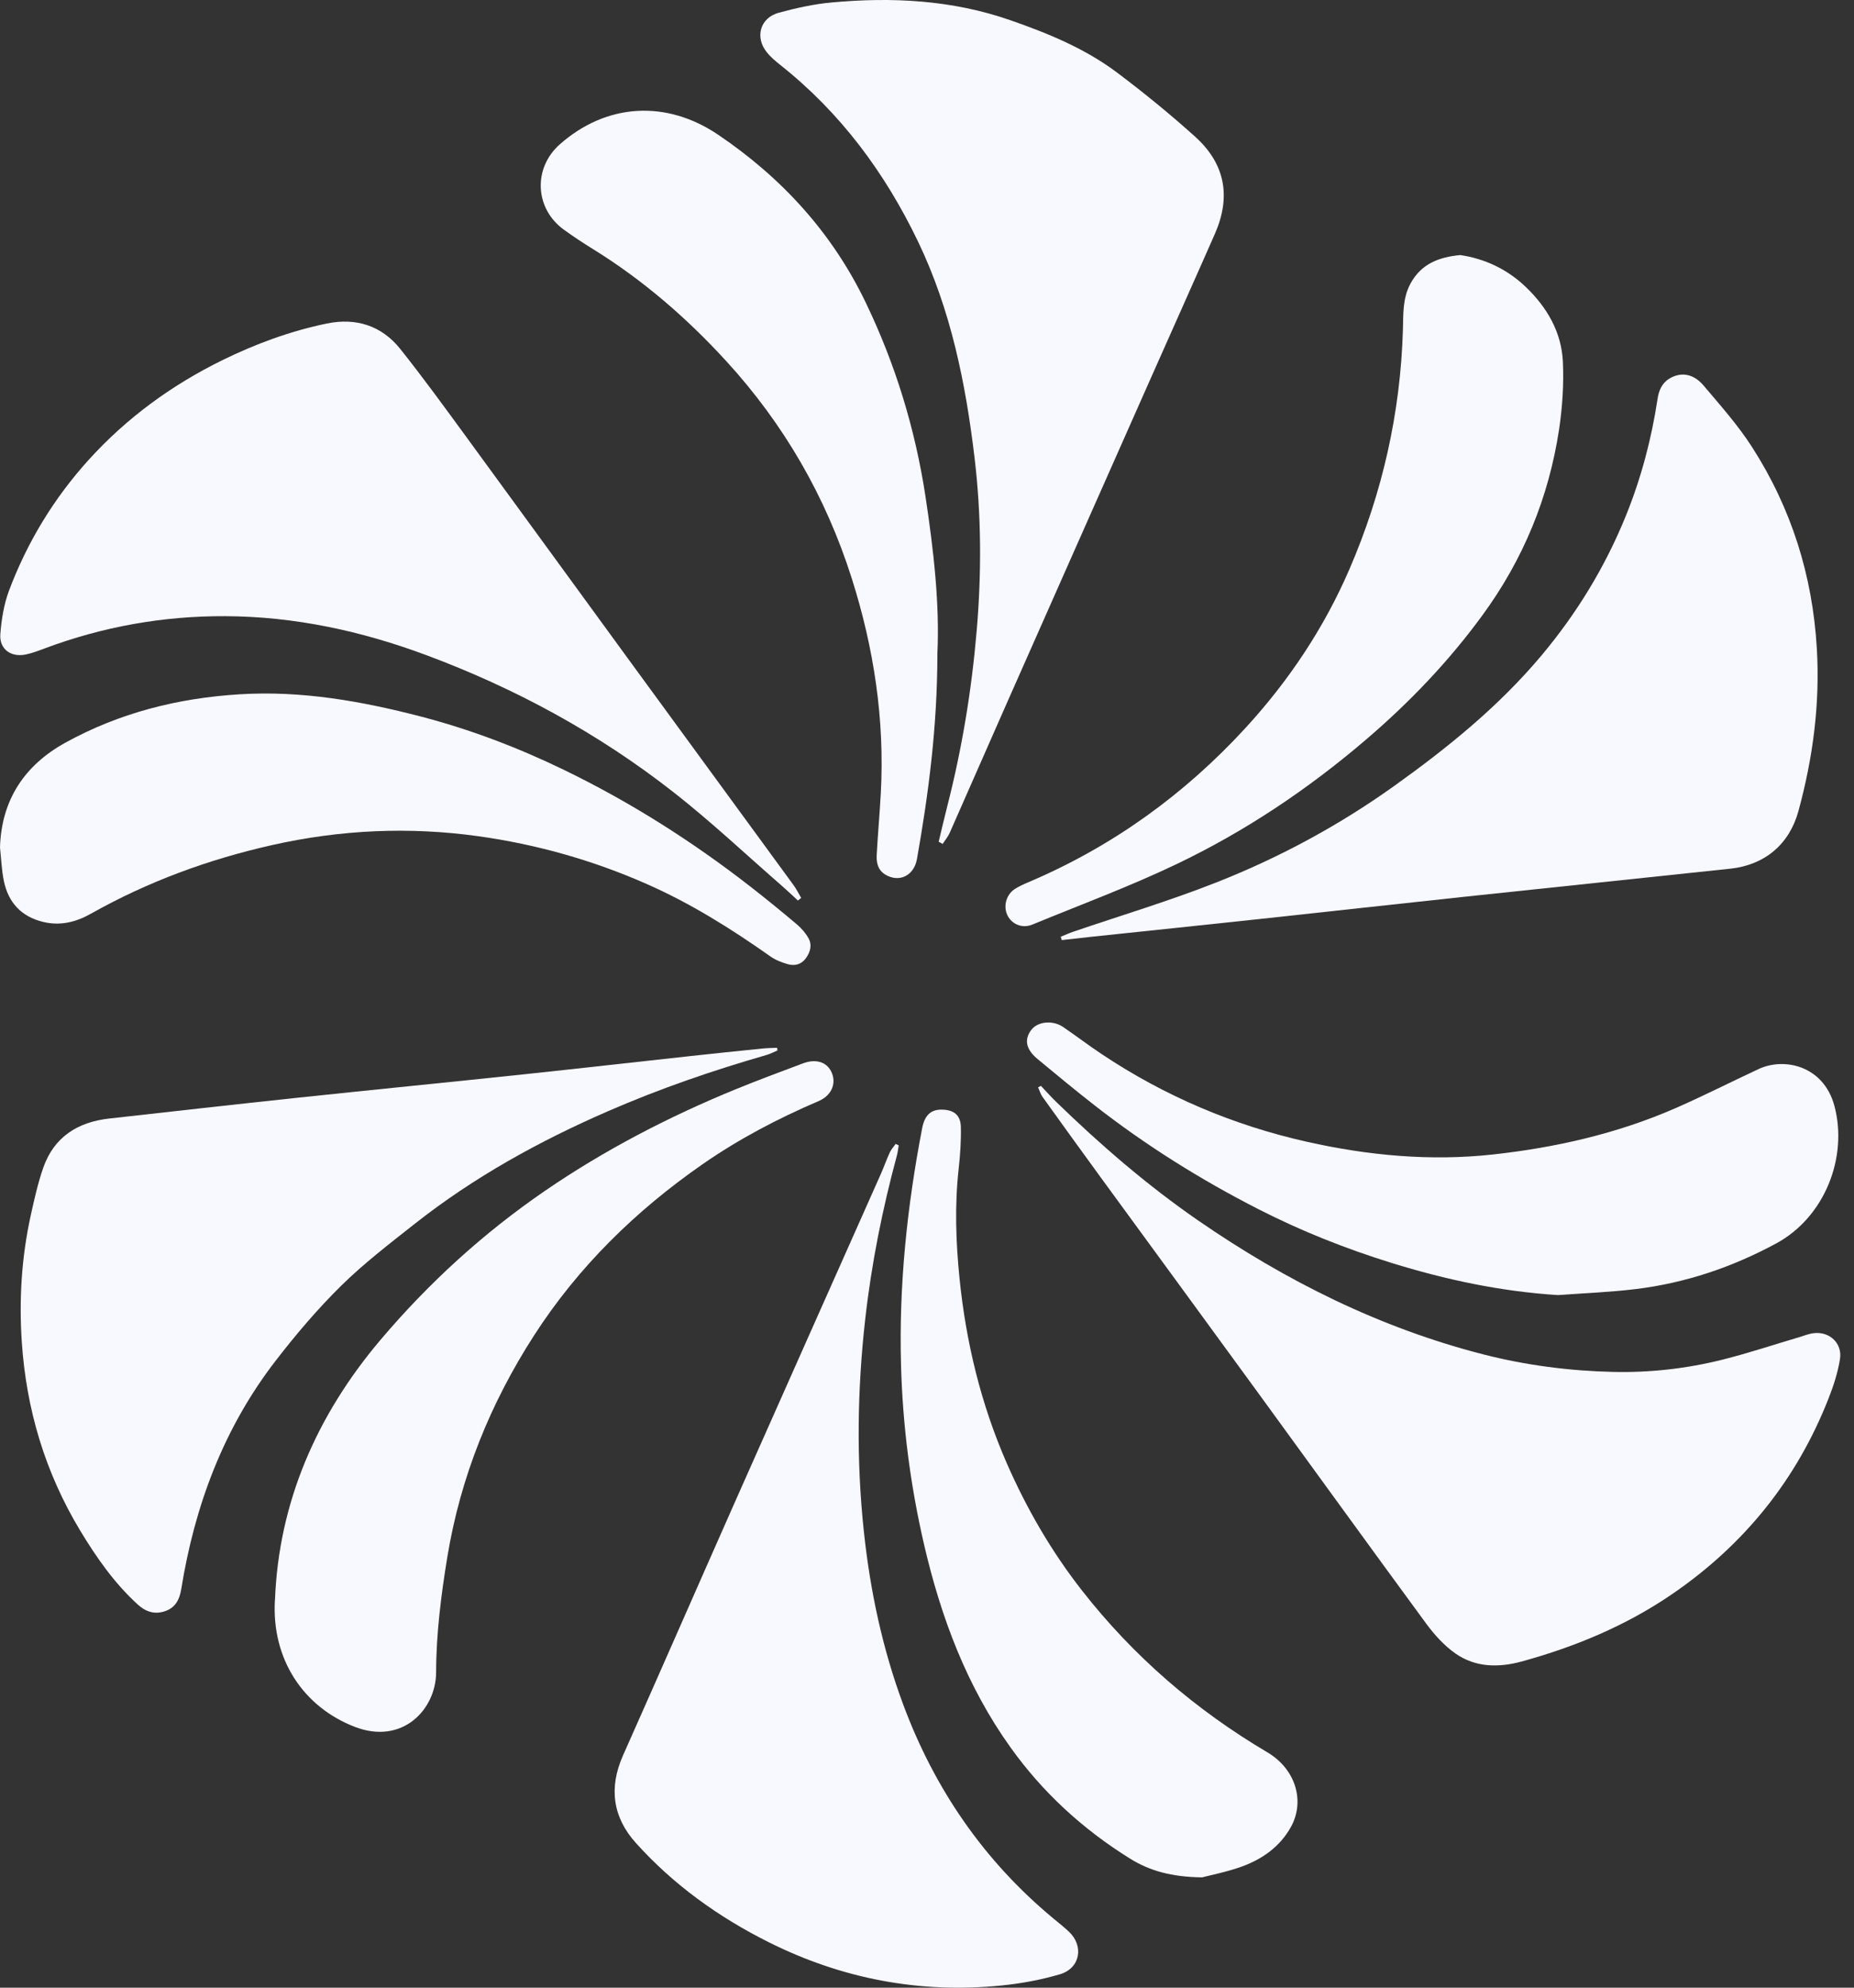
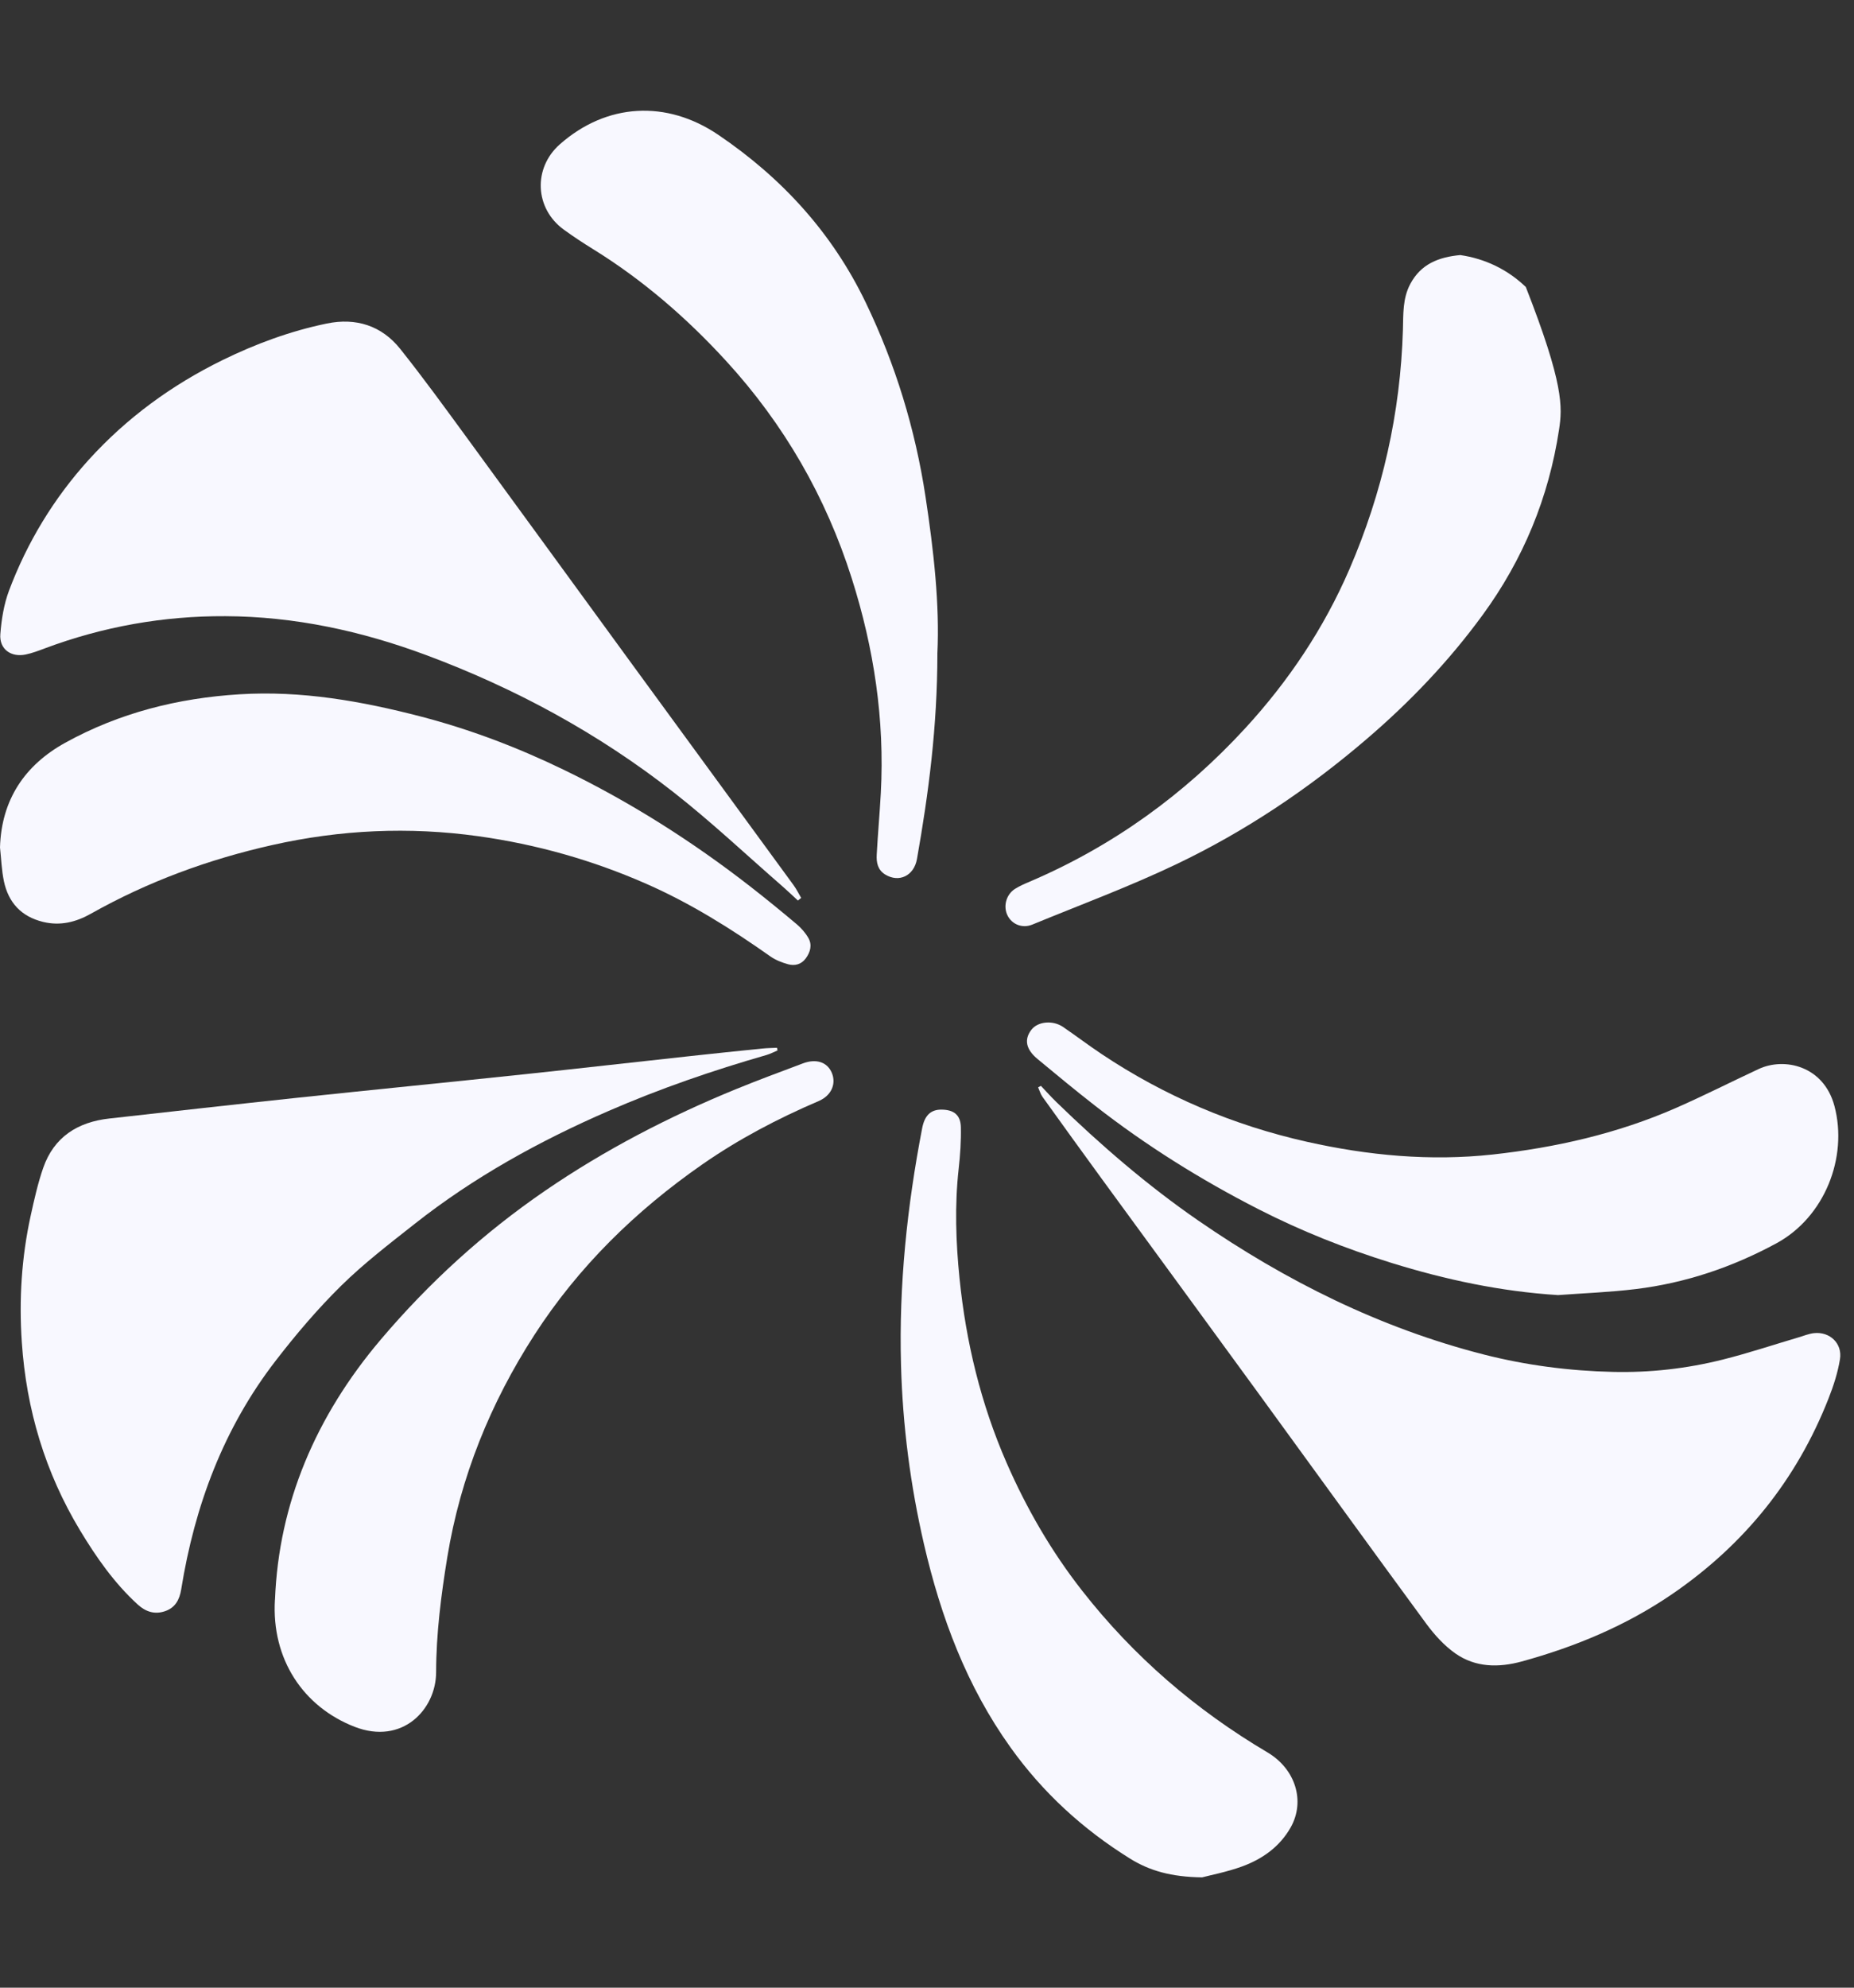
<svg xmlns="http://www.w3.org/2000/svg" width="56" height="60" viewBox="0 0 56 60" fill="none">
  <rect x="0" y="0" width="56" height="60" fill="#333333" stroke="none" />
  <g clip-path="url(#clip0_33_51)">
    <path d="M23.484 31.709C23.375 31.755 23.269 31.812 23.155 31.845C21.531 32.312 19.935 32.86 18.385 33.534C16.295 34.441 14.312 35.534 12.521 36.947C11.763 37.545 10.991 38.136 10.304 38.812C9.594 39.511 8.941 40.279 8.331 41.069C6.753 43.109 5.88 45.451 5.473 47.978C5.422 48.291 5.293 48.53 4.985 48.635C4.671 48.743 4.399 48.652 4.16 48.434C3.452 47.788 2.909 47.01 2.418 46.196C1.364 44.448 0.795 42.546 0.659 40.517C0.572 39.233 0.65 37.956 0.927 36.696C1.034 36.209 1.143 35.719 1.307 35.248C1.632 34.32 2.347 33.87 3.298 33.764C5.196 33.551 7.092 33.338 8.99 33.136C11.255 32.896 13.523 32.673 15.788 32.433C17.476 32.255 19.162 32.062 20.85 31.879C21.576 31.799 22.302 31.725 23.027 31.651C23.174 31.636 23.323 31.635 23.47 31.628C23.475 31.654 23.48 31.681 23.485 31.708L23.484 31.709Z" fill="#F8F8FF" />
-     <path d="M28.353 25.409C28.438 25.055 28.519 24.7 28.61 24.347C29.057 22.601 29.349 20.832 29.501 19.035C29.649 17.296 29.643 15.561 29.438 13.831C29.17 11.575 28.722 9.359 27.729 7.291C26.73 5.213 25.386 3.399 23.564 1.957C23.42 1.843 23.276 1.721 23.162 1.579C22.795 1.125 22.958 0.538 23.521 0.385C24.045 0.243 24.584 0.122 25.123 0.074C26.953 -0.094 28.766 -0.001 30.52 0.611C31.662 1.008 32.782 1.468 33.752 2.199C34.558 2.805 35.343 3.446 36.093 4.12C37.007 4.941 37.19 5.935 36.696 7.058C36.07 8.481 35.433 9.898 34.803 11.318C33.336 14.625 31.869 17.93 30.405 21.238C29.83 22.538 29.261 23.842 28.685 25.142C28.632 25.261 28.544 25.365 28.472 25.475C28.432 25.453 28.392 25.43 28.352 25.408L28.353 25.409Z" fill="#F8F8FF" />
    <path d="M24.102 27.185C23.951 27.046 23.801 26.901 23.646 26.766C22.546 25.809 21.483 24.805 20.336 23.908C18.071 22.136 15.563 20.775 12.866 19.772C10.913 19.046 8.897 18.609 6.808 18.6C4.936 18.591 3.114 18.914 1.356 19.571C1.167 19.642 0.977 19.715 0.78 19.756C0.331 19.851 -0.025 19.593 0.01 19.143C0.044 18.703 0.116 18.249 0.269 17.837C0.82 16.37 1.623 15.046 2.68 13.879C3.829 12.613 5.184 11.625 6.715 10.873C7.721 10.38 8.77 9.993 9.87 9.766C10.752 9.584 11.528 9.828 12.091 10.535C12.786 11.406 13.441 12.31 14.1 13.21C15.765 15.484 17.422 17.765 19.085 20.04C20.711 22.267 22.342 24.49 23.968 26.717C24.056 26.837 24.123 26.974 24.199 27.104C24.167 27.13 24.134 27.156 24.103 27.182L24.102 27.185Z" fill="#F8F8FF" />
-     <path d="M27.146 34.576C27.128 34.676 27.118 34.778 27.092 34.876C26.651 36.504 26.321 38.156 26.133 39.83C25.893 41.963 25.864 44.099 26.094 46.239C26.285 48.029 26.656 49.773 27.283 51.458C28.23 54.001 29.719 56.173 31.82 57.913C31.976 58.041 32.134 58.168 32.282 58.305C32.748 58.74 32.63 59.413 32.016 59.595C31.446 59.763 30.85 59.874 30.258 59.933C27.787 60.182 25.434 59.735 23.216 58.626C21.702 57.869 20.338 56.89 19.204 55.629C18.506 54.853 18.385 53.961 18.818 52.989C19.968 50.407 21.1 47.817 22.246 45.233C23.695 41.968 25.151 38.707 26.603 35.443C26.7 35.226 26.777 35.002 26.876 34.787C26.919 34.694 26.994 34.615 27.054 34.529C27.084 34.544 27.115 34.56 27.146 34.575V34.576Z" fill="#F8F8FF" />
-     <path d="M32.041 28.276C32.163 28.227 32.282 28.172 32.406 28.129C33.853 27.635 35.322 27.196 36.742 26.636C38.644 25.887 40.442 24.918 42.11 23.726C43.729 22.57 45.273 21.32 46.558 19.789C47.627 18.515 48.486 17.108 49.11 15.568C49.57 14.435 49.882 13.255 50.066 12.045C50.104 11.794 50.192 11.569 50.423 11.429C50.767 11.22 51.148 11.272 51.459 11.64C51.968 12.243 52.499 12.837 52.923 13.499C54.108 15.344 54.747 17.371 54.877 19.568C54.977 21.244 54.761 22.876 54.321 24.485C54.047 25.486 53.304 26.111 52.266 26.222C49.573 26.509 46.878 26.788 44.184 27.075C42.146 27.292 40.109 27.52 38.071 27.739C36.365 27.923 34.66 28.099 32.954 28.279C32.659 28.311 32.365 28.346 32.07 28.378C32.059 28.344 32.05 28.31 32.039 28.276H32.041Z" fill="#F8F8FF" />
    <path d="M31.441 32.778C31.596 32.941 31.746 33.109 31.906 33.265C33.245 34.565 34.658 35.784 36.194 36.844C38.842 38.669 41.686 40.087 44.821 40.888C46.098 41.213 47.4 41.381 48.711 41.412C49.827 41.439 50.945 41.314 52.033 41.041C52.808 40.847 53.568 40.593 54.334 40.367C54.486 40.322 54.636 40.259 54.791 40.242C55.269 40.19 55.654 40.553 55.576 41.03C55.511 41.432 55.382 41.832 55.231 42.214C54.266 44.671 52.68 46.635 50.496 48.127C49.105 49.076 47.579 49.71 45.965 50.153C45.265 50.344 44.568 50.336 43.961 49.912C43.624 49.676 43.33 49.351 43.083 49.017C41.382 46.703 39.7 44.374 38.008 42.054C36.44 39.903 34.867 37.757 33.296 35.608C32.69 34.778 32.088 33.945 31.489 33.11C31.428 33.026 31.4 32.919 31.356 32.822C31.385 32.808 31.414 32.793 31.441 32.778Z" fill="#F8F8FF" />
    <path d="M8.306 48.289C8.418 45.384 9.539 42.75 11.498 40.439C12.956 38.72 14.607 37.216 16.467 35.942C18.272 34.706 20.207 33.705 22.232 32.876C22.899 32.603 23.576 32.354 24.25 32.1C24.653 31.948 24.986 32.06 25.123 32.38C25.264 32.71 25.119 33.069 24.727 33.237C23.494 33.764 22.313 34.384 21.211 35.15C19.198 36.55 17.47 38.239 16.138 40.301C14.813 42.353 13.909 44.585 13.512 46.997C13.324 48.145 13.175 49.314 13.173 50.474C13.172 51.607 12.148 52.683 10.711 52.125C9.163 51.524 8.197 50.085 8.304 48.29L8.306 48.289Z" fill="#F8F8FF" />
    <path d="M0 25.58C0.043 24.14 0.749 23.096 1.968 22.422C3.599 21.521 5.369 21.073 7.235 20.958C9.105 20.842 10.916 21.163 12.707 21.628C14.2 22.016 15.64 22.564 17.027 23.236C19.028 24.205 20.898 25.389 22.652 26.752C23.131 27.125 23.601 27.508 24.064 27.898C24.201 28.014 24.328 28.158 24.417 28.314C24.537 28.524 24.477 28.74 24.338 28.93C24.201 29.116 24.002 29.163 23.797 29.105C23.613 29.053 23.426 28.98 23.273 28.873C22.085 28.035 20.86 27.267 19.524 26.68C17.896 25.964 16.201 25.486 14.441 25.241C12.354 24.951 10.283 25.046 8.226 25.508C6.3 25.94 4.468 26.612 2.746 27.581C2.297 27.834 1.823 27.955 1.303 27.829C0.641 27.669 0.253 27.244 0.117 26.596C0.048 26.264 0.037 25.919 0 25.58Z" fill="#F8F8FF" />
    <path d="M47.051 39.093C45.329 38.984 43.665 38.629 42.029 38.122C40.64 37.691 39.292 37.156 37.998 36.494C36.264 35.608 34.618 34.579 33.081 33.381C32.492 32.923 31.917 32.446 31.342 31.97C30.987 31.677 30.928 31.379 31.151 31.087C31.344 30.833 31.8 30.786 32.113 31.002C32.504 31.269 32.883 31.557 33.278 31.82C35.178 33.087 37.25 33.967 39.477 34.466C41.324 34.88 43.199 35.056 45.087 34.85C46.991 34.641 48.851 34.219 50.613 33.449C51.458 33.079 52.282 32.66 53.119 32.27C53.899 31.906 55.087 32.173 55.41 33.388C55.82 34.935 55.117 36.739 53.654 37.532C52.326 38.25 50.915 38.728 49.415 38.911C48.631 39.007 47.84 39.036 47.053 39.094L47.051 39.093Z" fill="#F8F8FF" />
    <path d="M28.314 19.734C28.311 21.943 28.049 23.941 27.697 25.93C27.607 26.437 27.155 26.654 26.737 26.398C26.511 26.259 26.468 26.034 26.481 25.802C26.515 25.18 26.571 24.56 26.605 23.938C26.724 21.723 26.398 19.567 25.727 17.458C24.944 14.993 23.68 12.803 21.934 10.898C20.743 9.598 19.416 8.449 17.908 7.517C17.608 7.332 17.314 7.138 17.03 6.932C16.15 6.294 16.096 5.075 16.909 4.357C18.324 3.108 20.134 3.012 21.695 4.069C23.622 5.373 25.137 7.031 26.148 9.13C27.046 10.993 27.644 12.95 27.955 14.992C28.203 16.625 28.386 18.263 28.313 19.735L28.314 19.734Z" fill="#F8F8FF" />
    <path d="M36.309 56.67C35.378 56.657 34.723 56.472 34.128 56.101C32.708 55.218 31.499 54.112 30.523 52.748C29.195 50.894 28.419 48.813 27.909 46.614C27.497 44.831 27.264 43.028 27.215 41.196C27.149 38.789 27.399 36.415 27.854 34.056C27.93 33.661 28.121 33.492 28.439 33.495C28.809 33.498 29.015 33.655 29.023 34.025C29.032 34.444 29.003 34.867 28.956 35.284C28.834 36.389 28.871 37.492 28.983 38.595C29.178 40.519 29.629 42.381 30.404 44.156C31.007 45.536 31.758 46.834 32.691 48.023C34.243 50.004 36.116 51.616 38.283 52.897C39.133 53.4 39.43 54.371 38.986 55.16C38.657 55.744 38.13 56.118 37.514 56.342C37.056 56.508 36.57 56.601 36.309 56.67Z" fill="#F8F8FF" />
-     <path d="M44.111 7.7C44.851 7.809 45.529 8.128 46.087 8.663C46.729 9.277 47.166 10.027 47.207 10.922C47.237 11.599 47.193 12.291 47.092 12.962C46.781 15.018 46.007 16.895 44.773 18.577C43.757 19.966 42.577 21.2 41.269 22.318C39.517 23.818 37.611 25.095 35.532 26.087C34.115 26.764 32.635 27.312 31.18 27.91C30.882 28.032 30.572 27.905 30.437 27.643C30.294 27.368 30.386 27.004 30.659 26.831C30.798 26.743 30.955 26.676 31.108 26.611C33.613 25.54 35.773 23.982 37.612 21.983C38.924 20.556 39.99 18.962 40.76 17.181C41.756 14.875 42.3 12.467 42.375 9.956C42.389 9.484 42.363 9.009 42.6 8.567C42.919 7.973 43.447 7.76 44.112 7.699L44.111 7.7Z" fill="#F8F8FF" />
+     <path d="M44.111 7.7C44.851 7.809 45.529 8.128 46.087 8.663C47.237 11.599 47.193 12.291 47.092 12.962C46.781 15.018 46.007 16.895 44.773 18.577C43.757 19.966 42.577 21.2 41.269 22.318C39.517 23.818 37.611 25.095 35.532 26.087C34.115 26.764 32.635 27.312 31.18 27.91C30.882 28.032 30.572 27.905 30.437 27.643C30.294 27.368 30.386 27.004 30.659 26.831C30.798 26.743 30.955 26.676 31.108 26.611C33.613 25.54 35.773 23.982 37.612 21.983C38.924 20.556 39.99 18.962 40.76 17.181C41.756 14.875 42.3 12.467 42.375 9.956C42.389 9.484 42.363 9.009 42.6 8.567C42.919 7.973 43.447 7.76 44.112 7.699L44.111 7.7Z" fill="#F8F8FF" />
  </g>
  <defs>
    <clipPath id="clip0_33_51">
      <rect width="55.586" height="60" fill="white" />
    </clipPath>
  </defs>
</svg>